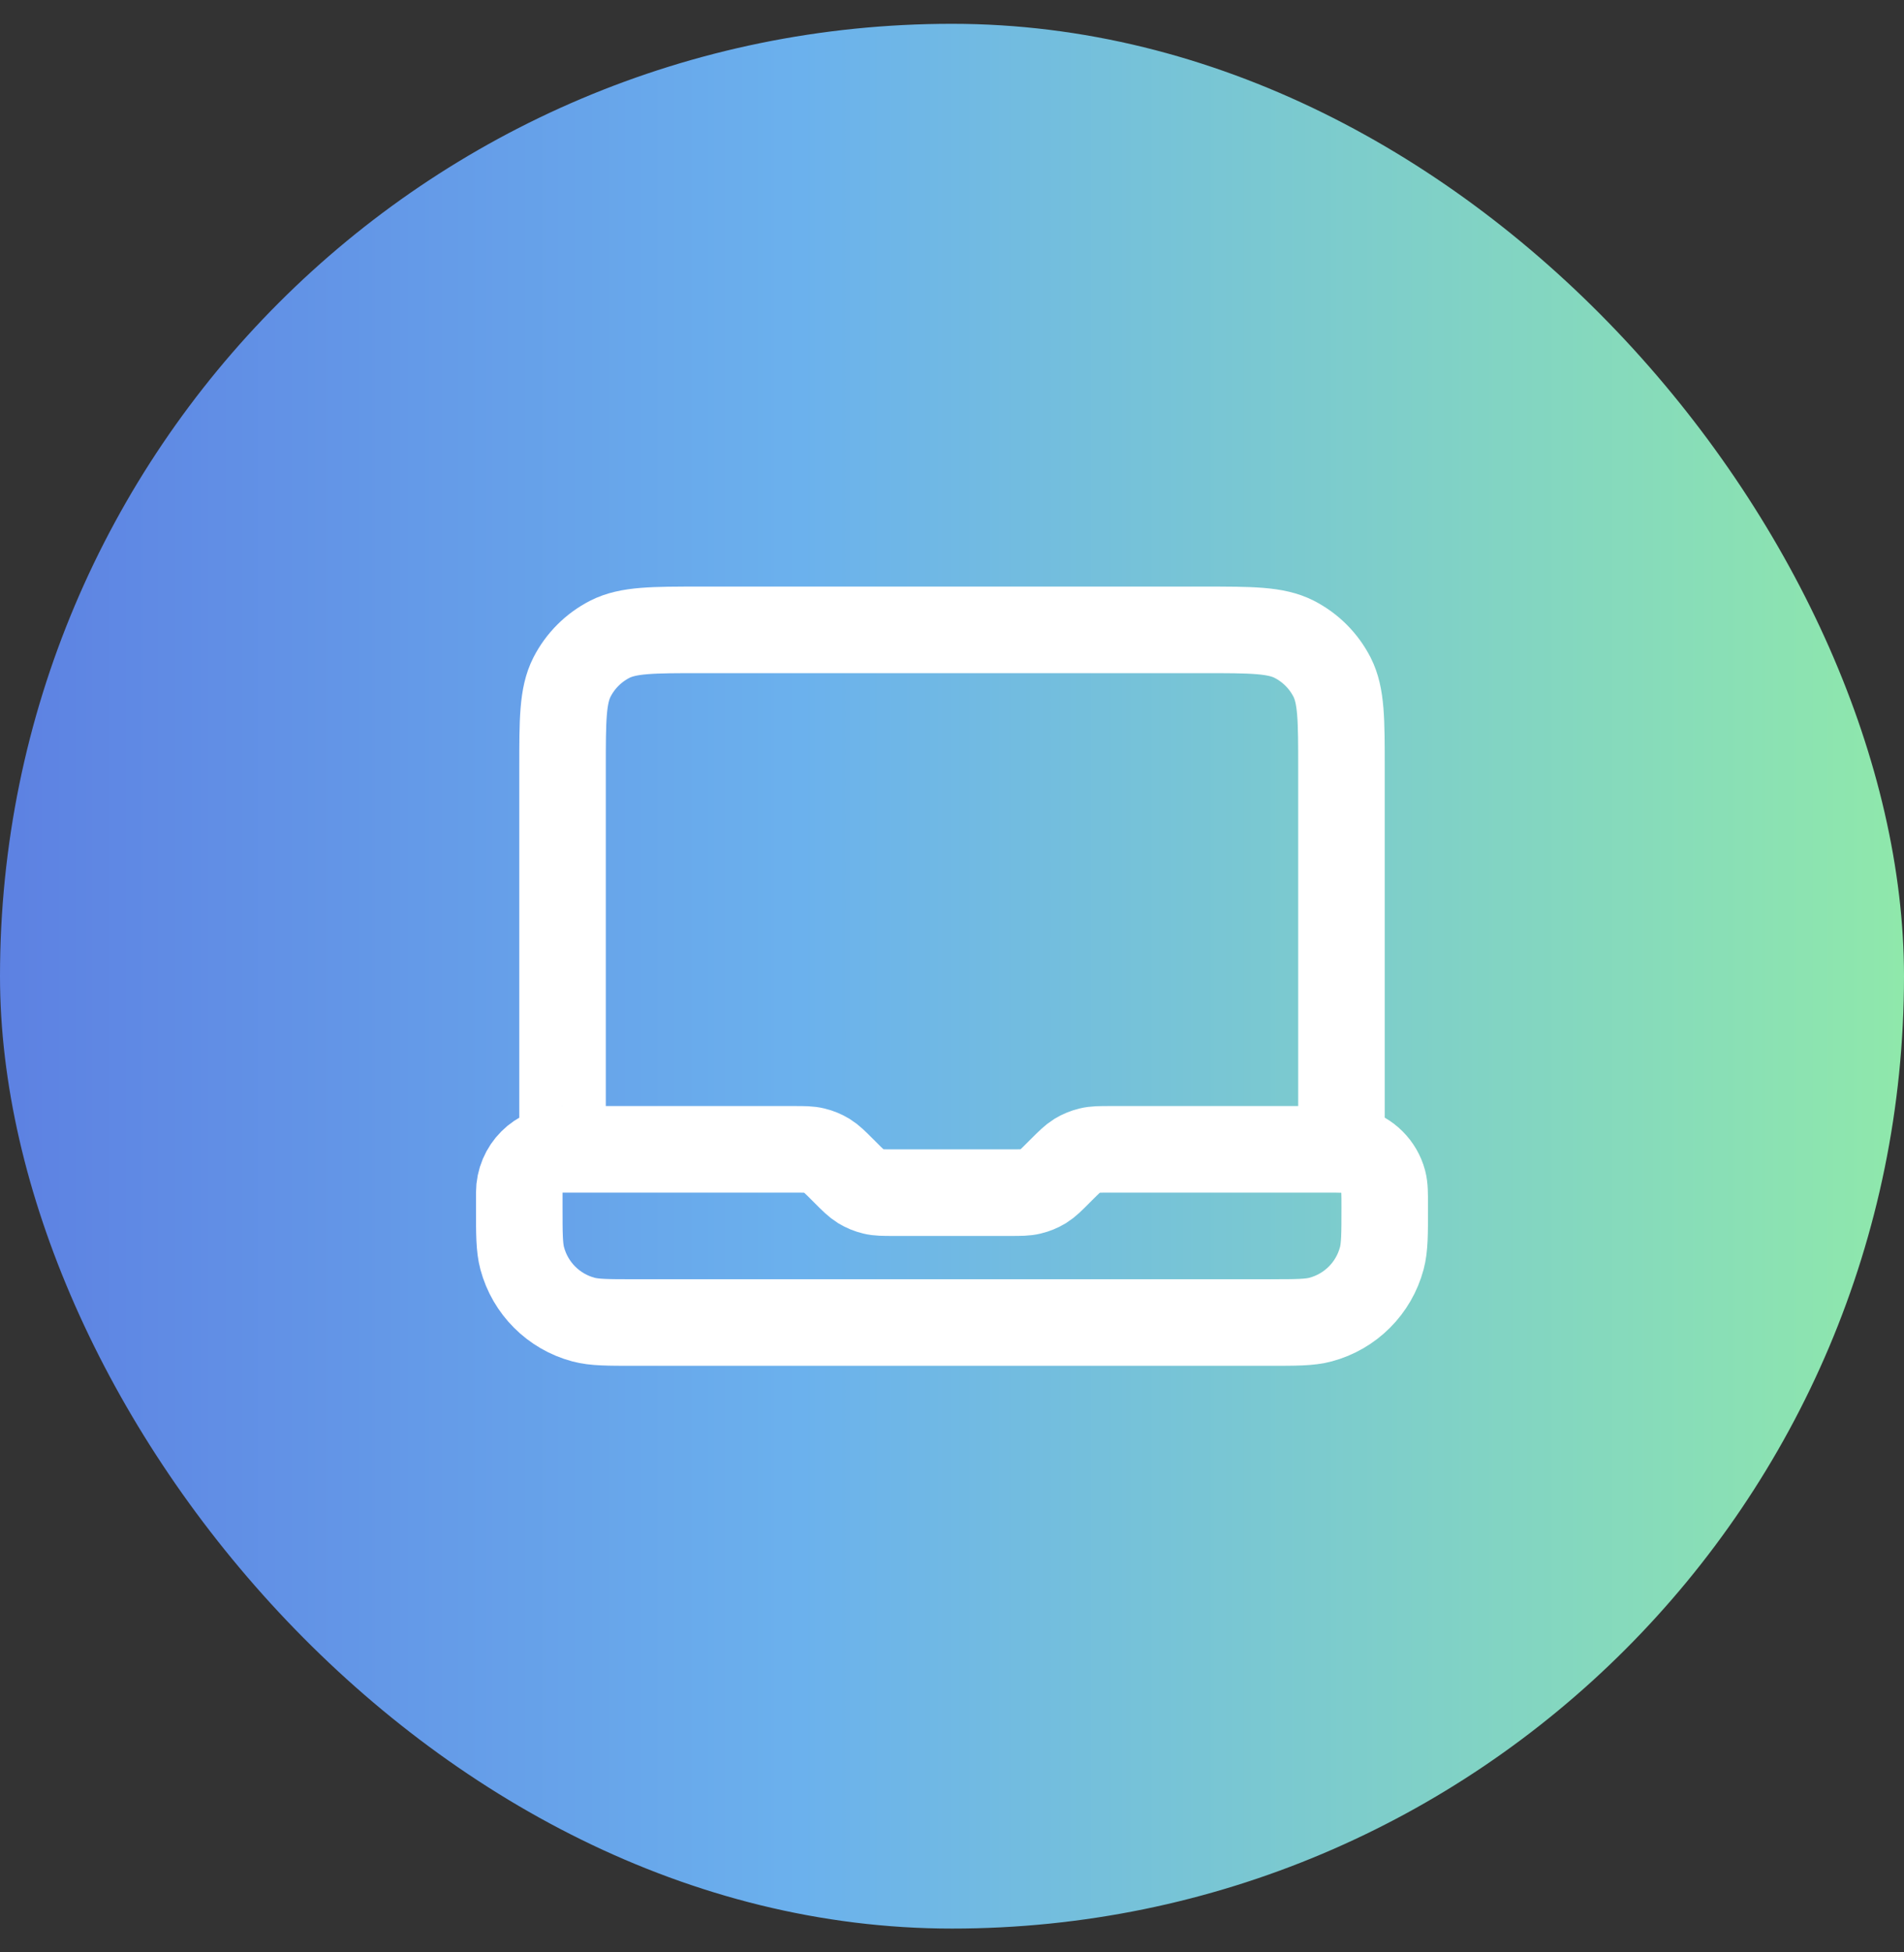
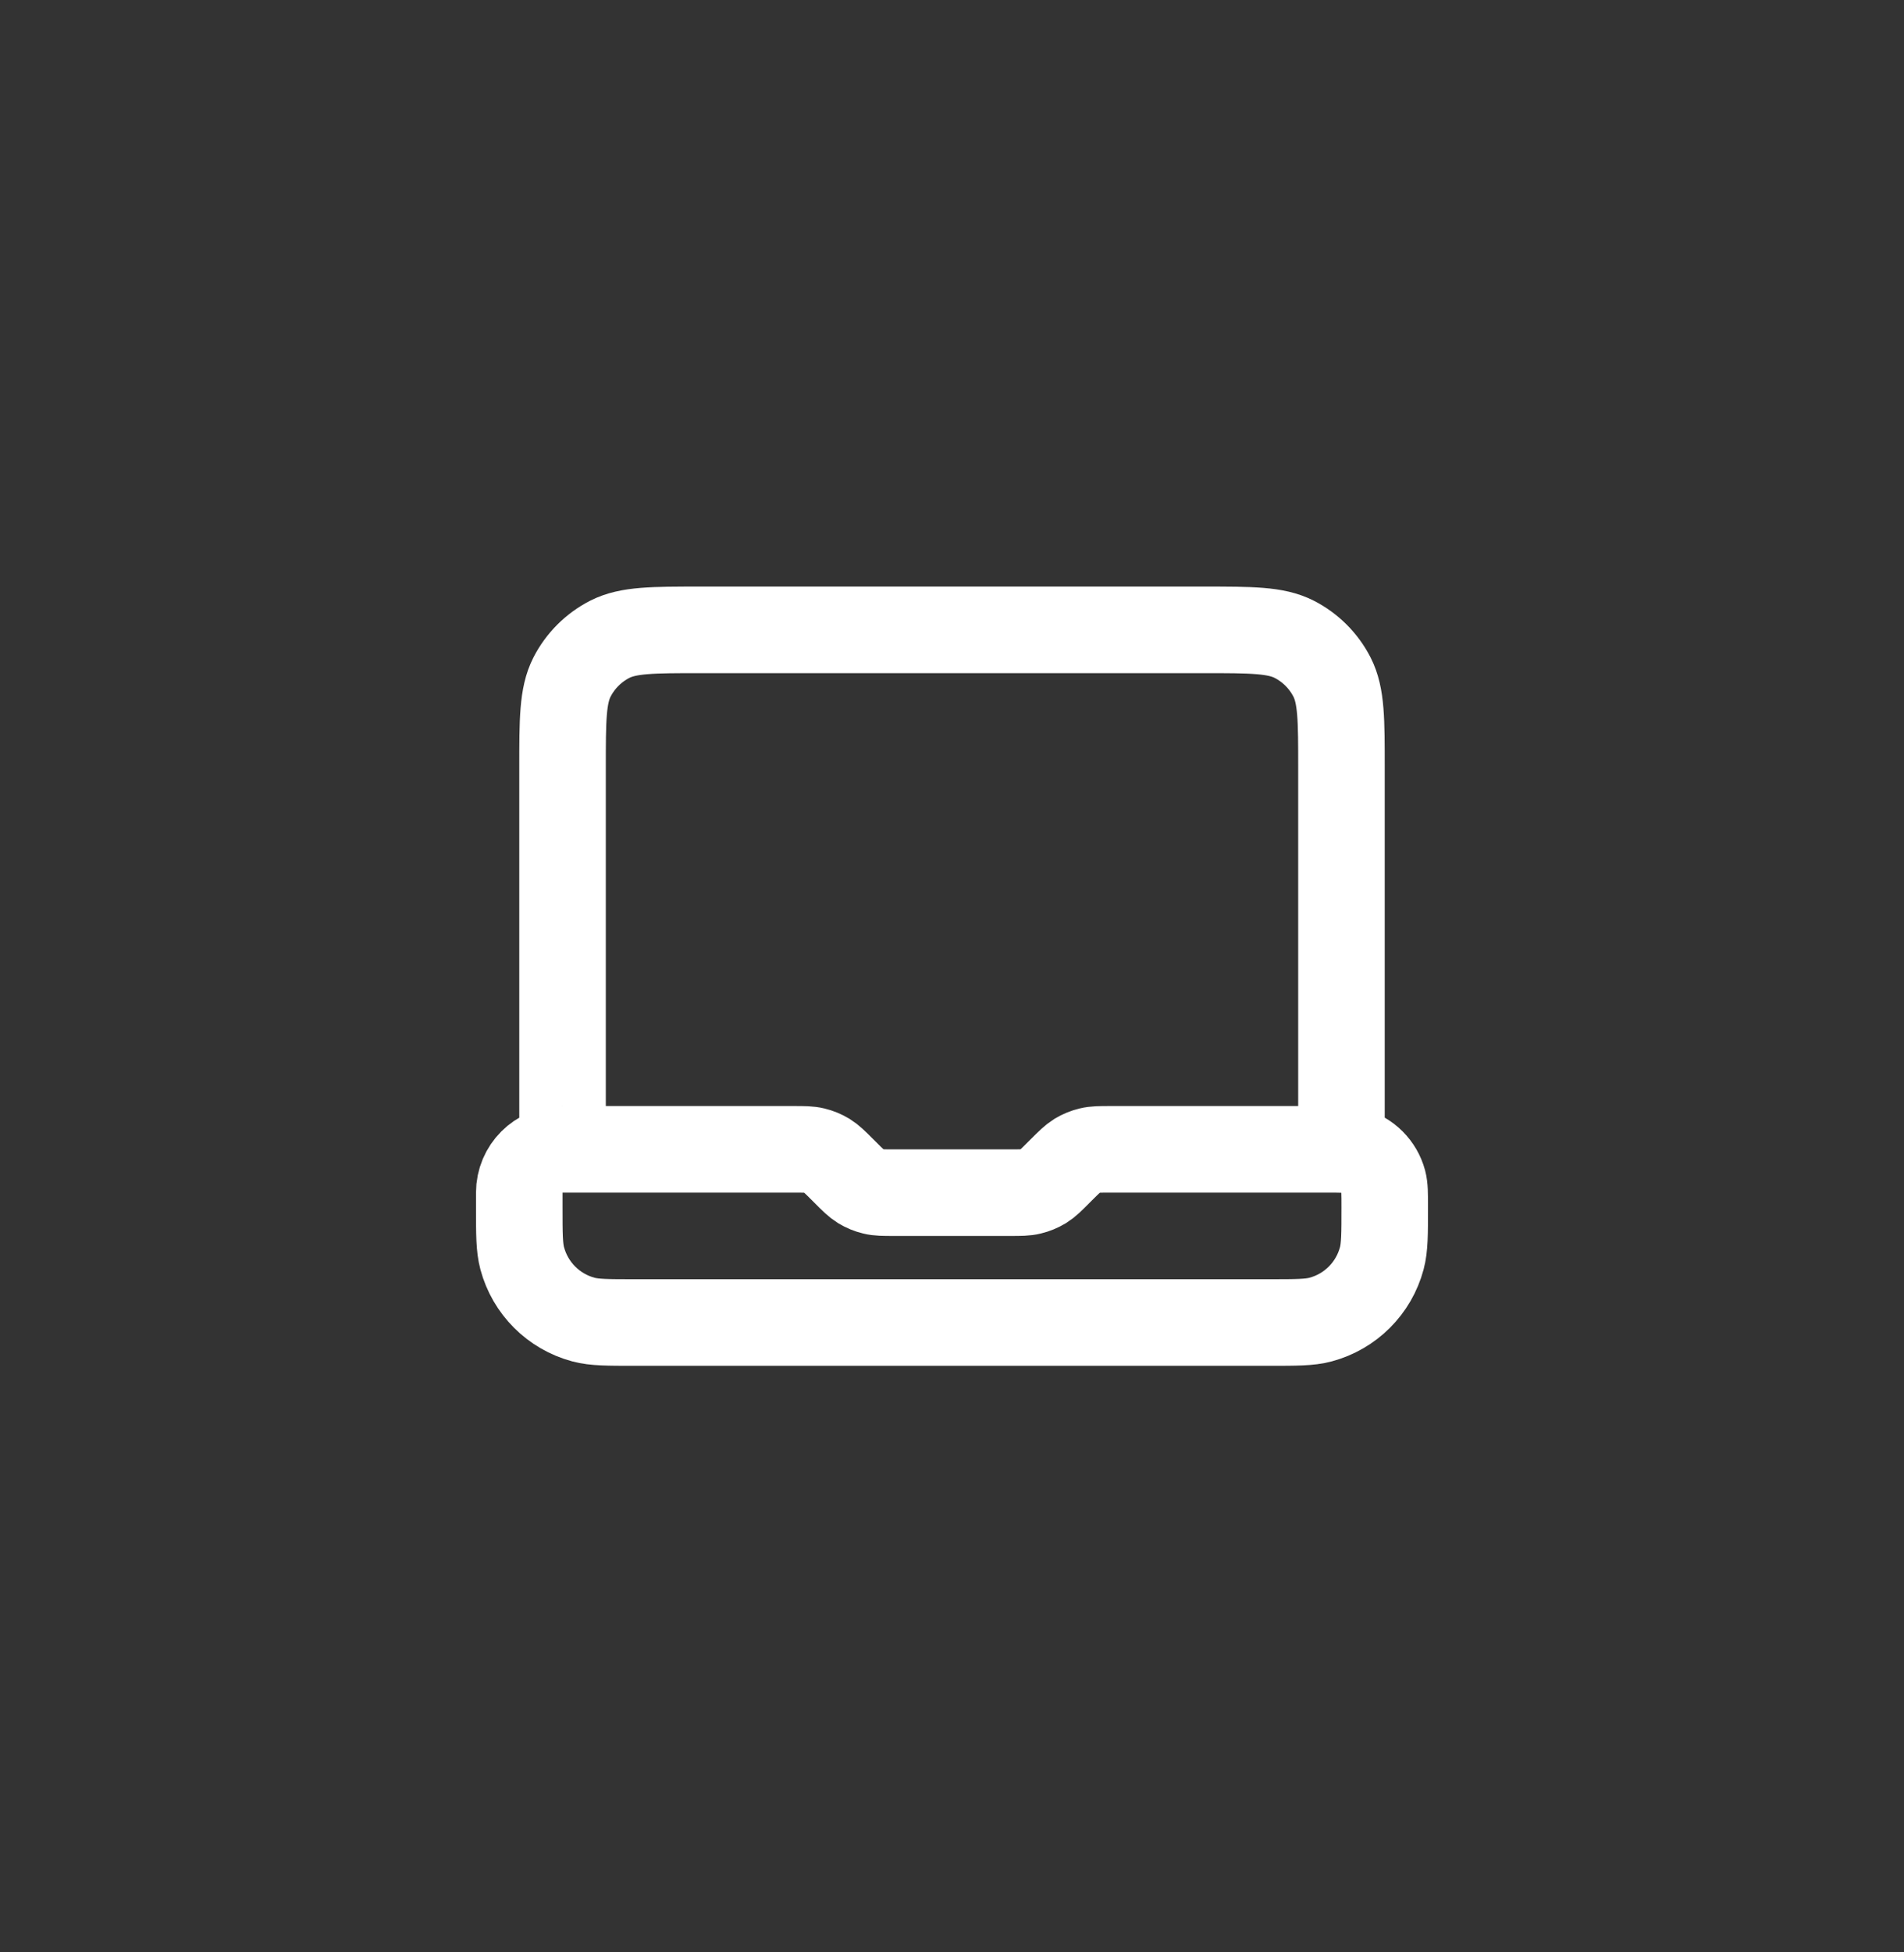
<svg xmlns="http://www.w3.org/2000/svg" width="40" height="41" viewBox="0 0 40 41" fill="none">
  <rect x="0" y="0" width="40" height="41" fill="#333333" stroke="none" />
-   <rect y="0.5" width="40" height="40" rx="20" fill="url(#paint0_linear_90_2449)" />
  <path d="M11.818 24.136V16.136C11.818 15.118 11.818 14.609 12.016 14.22C12.191 13.878 12.469 13.6 12.811 13.425C13.2 13.227 13.709 13.227 14.727 13.227H25.273C26.291 13.227 26.8 13.227 27.189 13.425C27.531 13.6 27.809 13.878 27.984 14.22C28.182 14.609 28.182 15.118 28.182 16.136V24.136H23.33C23.108 24.136 22.996 24.136 22.892 24.162C22.799 24.184 22.71 24.221 22.629 24.27C22.537 24.327 22.459 24.405 22.301 24.562L22.244 24.619C22.087 24.777 22.009 24.855 21.917 24.912C21.835 24.961 21.747 24.998 21.654 25.02C21.549 25.046 21.438 25.046 21.216 25.046H18.784C18.562 25.046 18.451 25.046 18.346 25.02C18.253 24.998 18.165 24.961 18.084 24.912C17.992 24.855 17.913 24.777 17.756 24.619L17.699 24.562C17.542 24.405 17.463 24.327 17.371 24.27C17.29 24.221 17.201 24.184 17.108 24.162C17.004 24.136 16.893 24.136 16.67 24.136H11.818ZM11.818 24.136C11.316 24.136 10.909 24.543 10.909 25.046V25.349C10.909 25.912 10.909 26.194 10.971 26.425C11.139 27.053 11.629 27.543 12.257 27.711C12.488 27.773 12.77 27.773 13.333 27.773H26.667C27.23 27.773 27.512 27.773 27.743 27.711C28.371 27.543 28.861 27.053 29.029 26.425C29.091 26.194 29.091 25.912 29.091 25.349C29.091 25.067 29.091 24.926 29.06 24.81C28.976 24.497 28.731 24.251 28.417 24.167C28.302 24.136 28.161 24.136 27.879 24.136H27.273" stroke="white" stroke-width="1.818" stroke-linecap="round" stroke-linejoin="round" />
  <defs>
    <linearGradient id="paint0_linear_90_2449" x1="0" y1="20.498" x2="40" y2="20.498" gradientUnits="userSpaceOnUse">
      <stop stop-color="#5D81E2" />
      <stop offset="0.42" stop-color="#6BB1ED" />
      <stop offset="1" stop-color="#8FE8AB" />
    </linearGradient>
  </defs>
</svg>